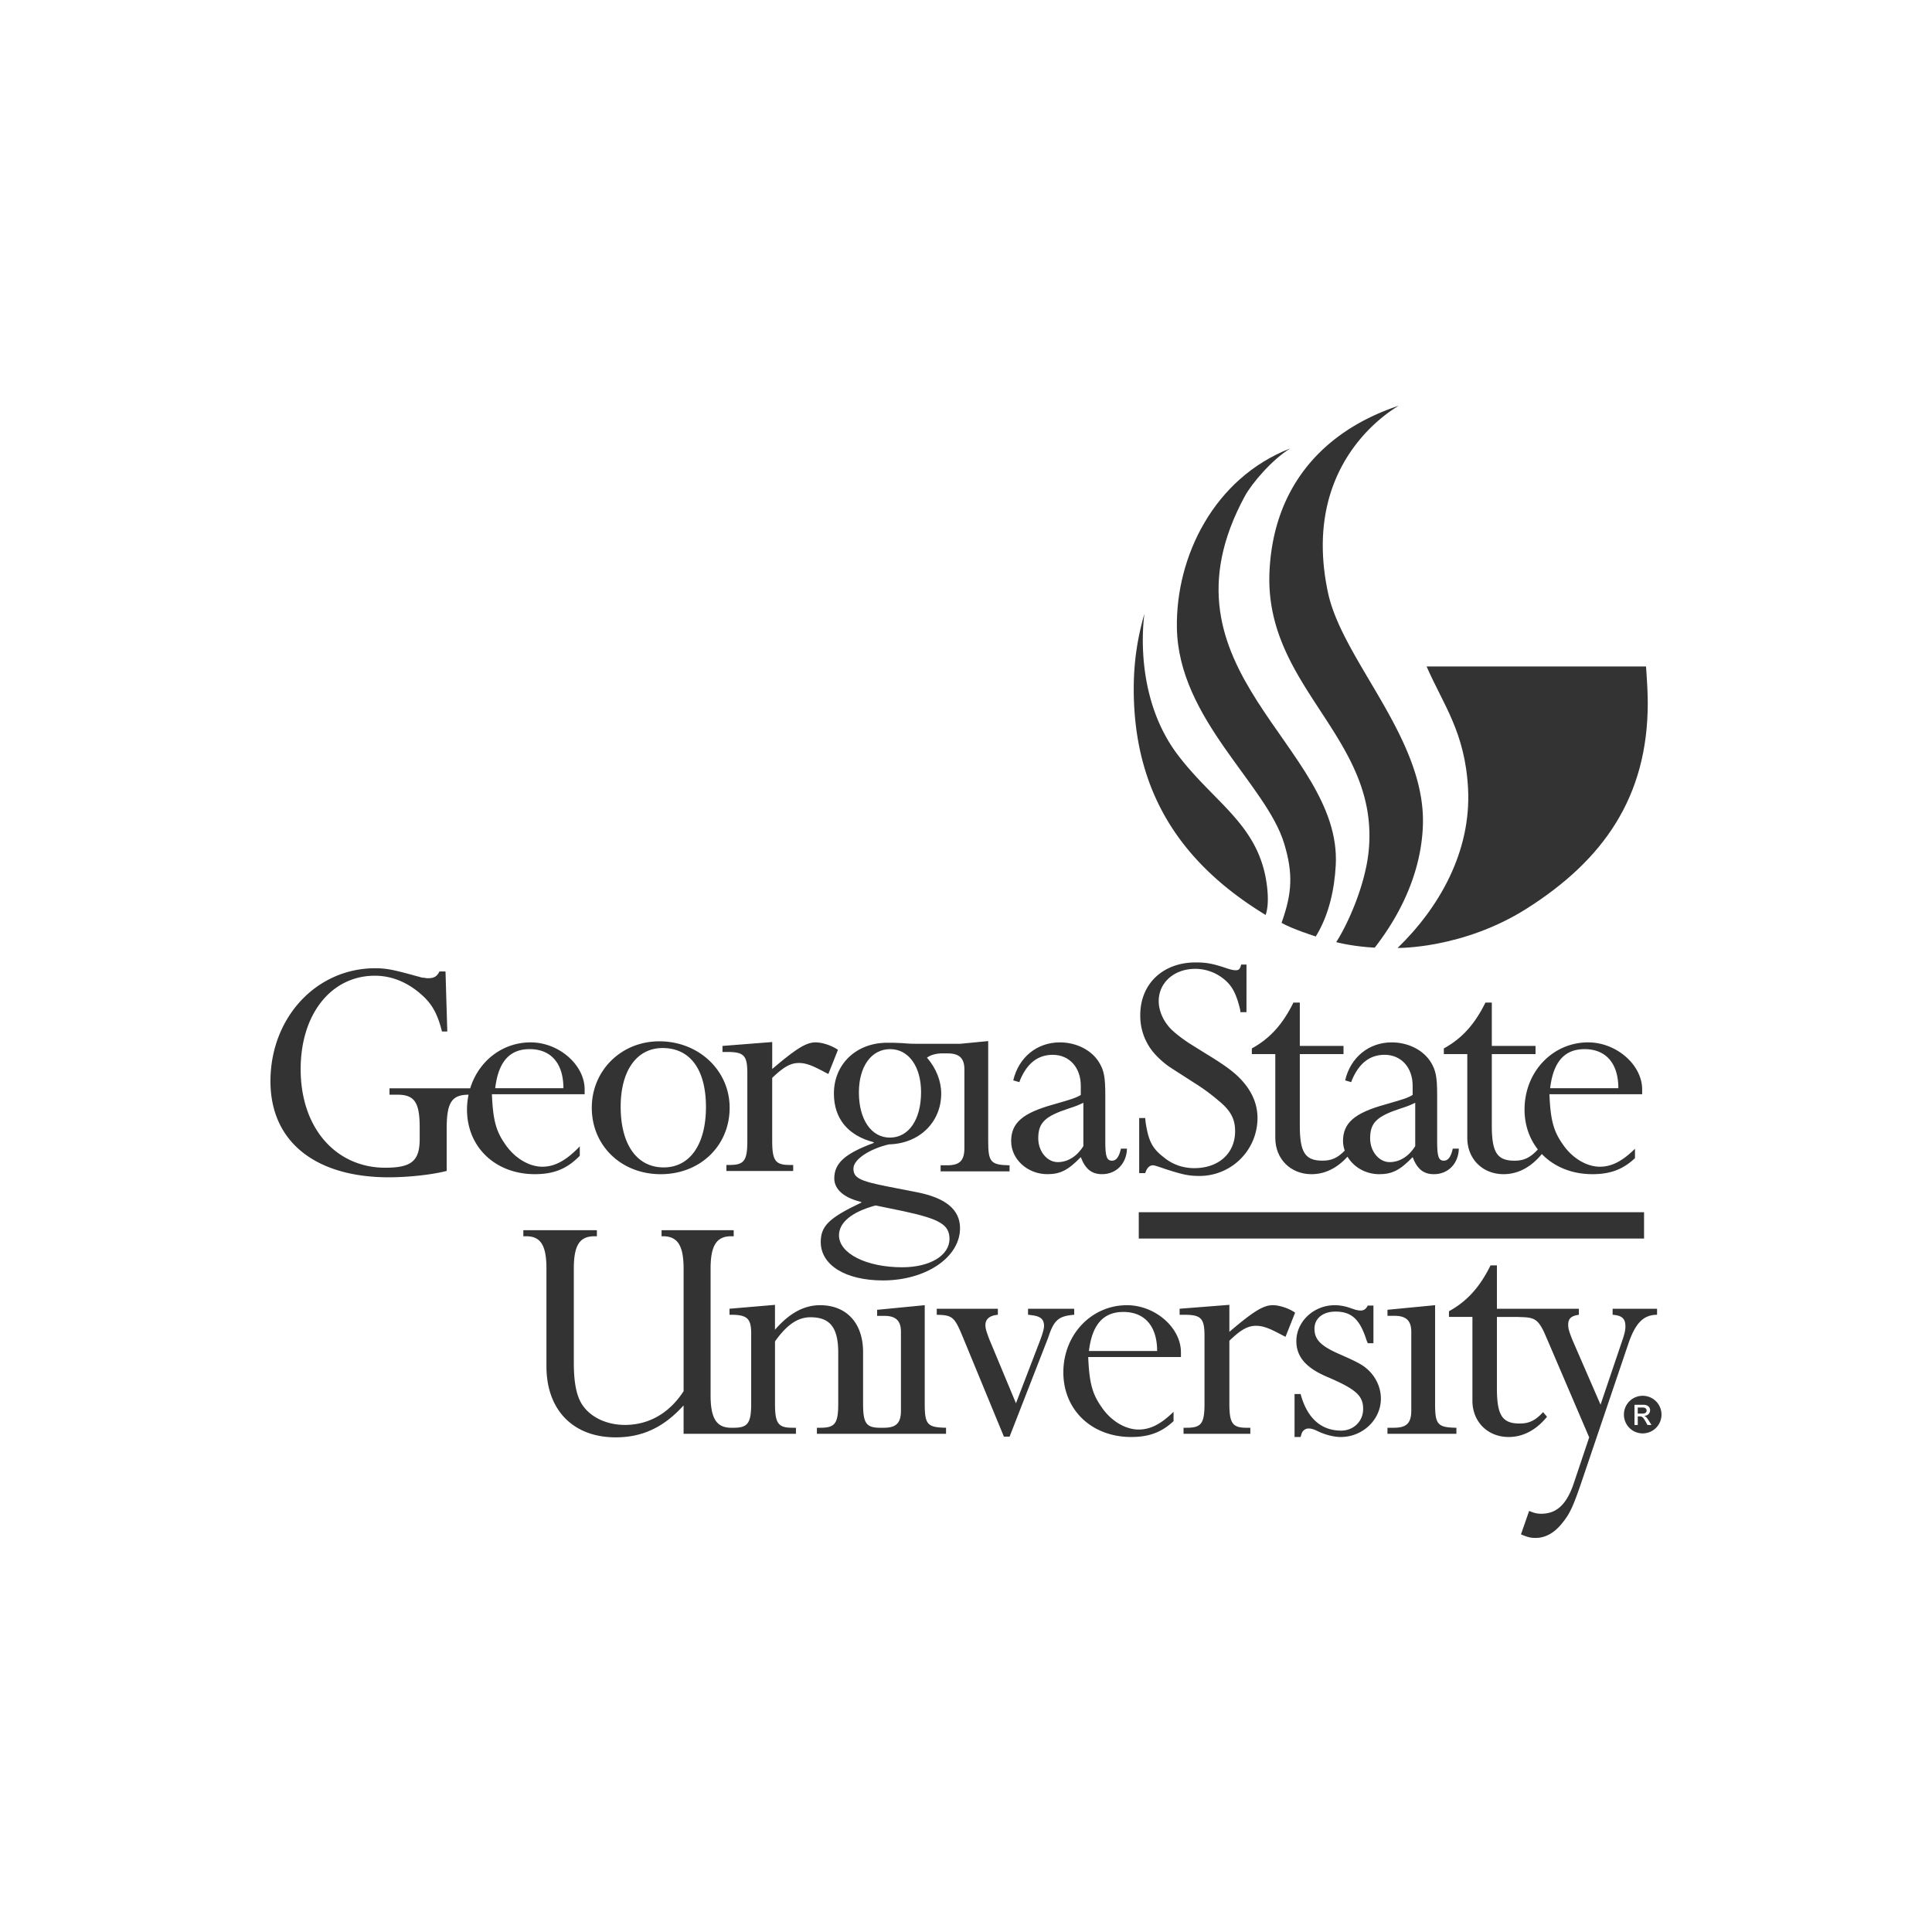
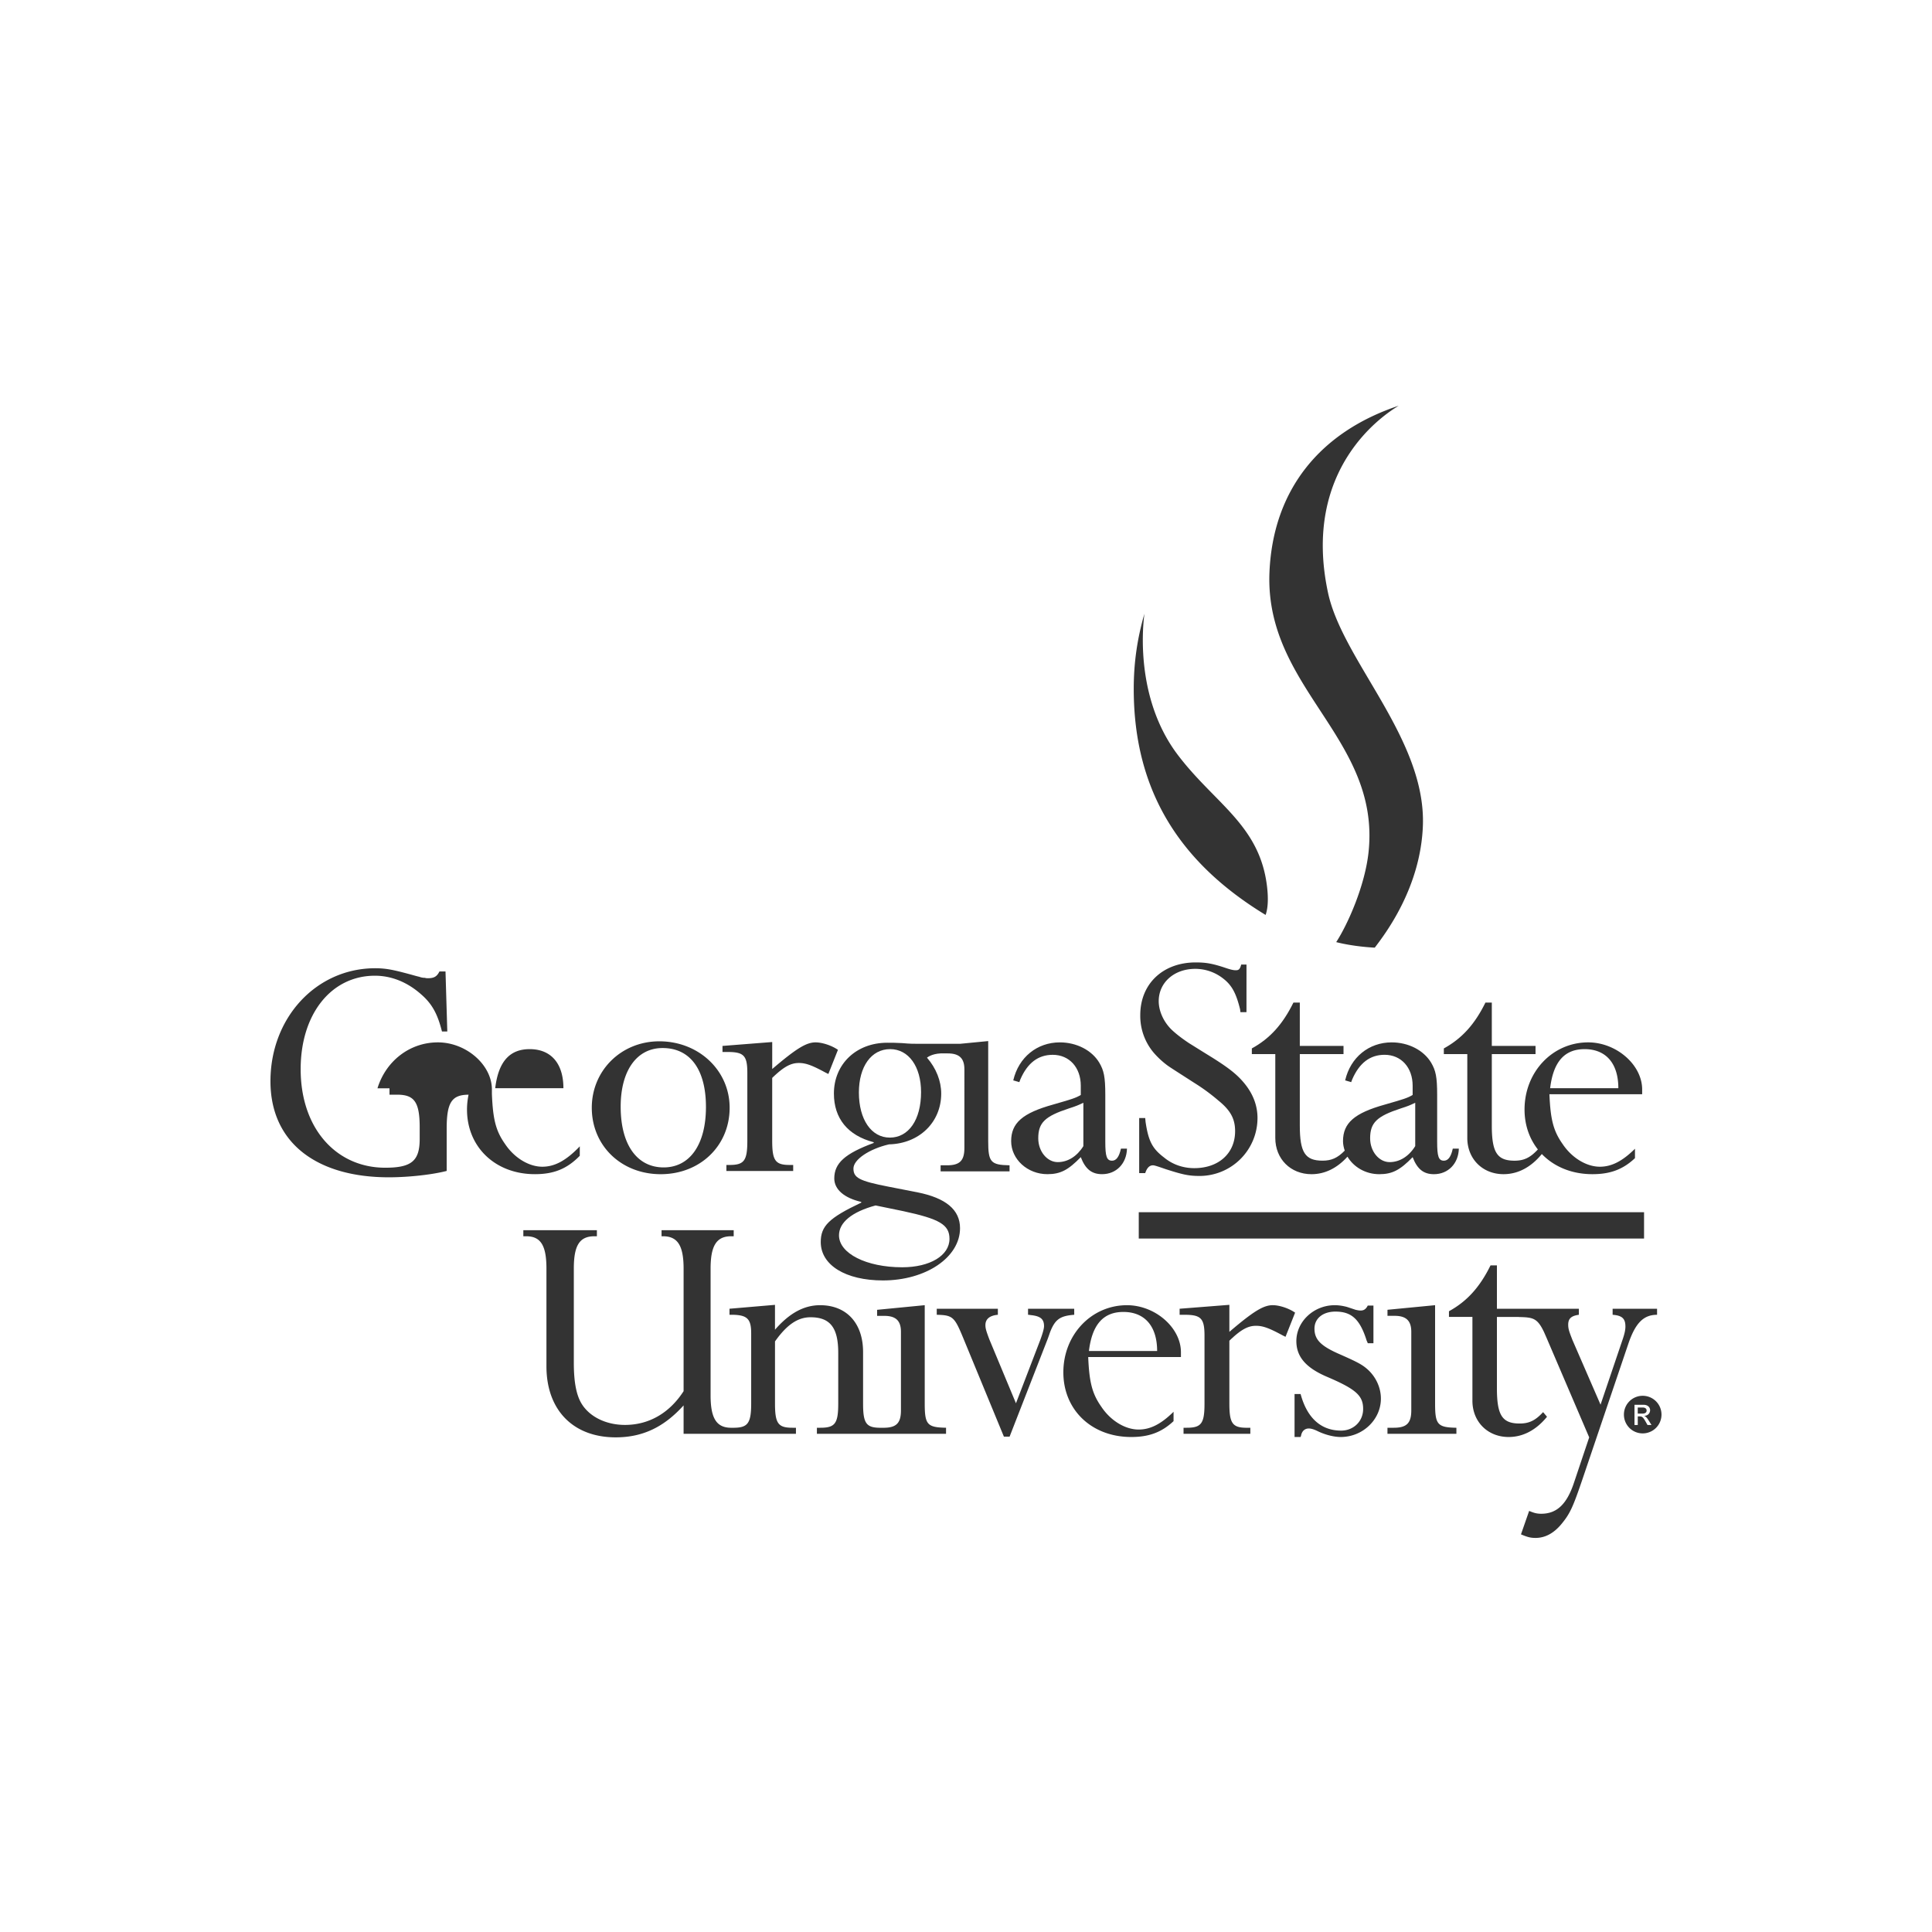
<svg xmlns="http://www.w3.org/2000/svg" width="100" height="100" fill="none" viewBox="0 0 100 100">
  <path fill="#333" fill-rule="evenodd" d="M39.97 55.332c1.25-1.066 1.765-1.379 2.243-1.379.35 0 .846.166 1.159.386l-.496 1.25-.147-.072c-.68-.369-1.012-.497-1.38-.497-.423 0-.79.202-1.38.772v3.254c0 1.03.166 1.252.902 1.252h.184v.313h-3.457v-.313h.166c.753 0 .918-.221.918-1.251v-3.512c0-.902-.183-1.085-1.029-1.085h-.257v-.313l2.574-.202ZM64.517 52.39h-.313l-.017-.147c-.203-.828-.424-1.25-.883-1.6a2.34 2.34 0 0 0-1.434-.496c-1.104 0-1.895.717-1.895 1.672 0 .516.258 1.086.681 1.49.257.24.552.46.882.681.24.148.645.404 1.214.754.846.533 1.27.864 1.637 1.305.46.551.699 1.16.699 1.821a3 3 0 0 1-2.998 2.997c-.57 0-.882-.073-1.747-.35-.423-.146-.588-.201-.662-.201-.184 0-.313.129-.405.404h-.312v-2.85h.312l.019.203c.148.992.35 1.379.956 1.838.442.368.993.552 1.563.552 1.27 0 2.115-.773 2.115-1.913 0-.643-.24-1.085-.882-1.6a10 10 0 0 0-1.233-.902c-.68-.44-1.121-.716-1.36-.881a4.4 4.4 0 0 1-.754-.698 2.95 2.95 0 0 1-.68-1.93c0-1.62 1.176-2.724 2.867-2.724.534 0 .847.056 1.472.258.368.128.497.147.607.147.147 0 .202-.055.258-.221 0-.018.018-.037.018-.074h.276Z" clip-rule="evenodd" />
  <path fill="#333" fill-rule="evenodd" d="M58.332 59.452c-.019.772-.552 1.323-1.288 1.323-.533 0-.864-.257-1.103-.882-.644.662-1.048.882-1.729.882-1.03 0-1.875-.772-1.875-1.71s.588-1.453 2.17-1.893c.956-.277 1.158-.332 1.434-.497v-.478c0-.938-.588-1.6-1.453-1.6-.754 0-1.306.423-1.673 1.268l-.055.147-.314-.091c.277-1.196 1.233-1.968 2.41-1.968.864 0 1.655.405 2.041 1.048.24.406.313.736.313 1.674v2.428c0 .753.073.974.35.974.22 0 .367-.203.46-.625Zm-2.257-2.373c-.276.129-.35.165-.754.295-1.232.404-1.581.734-1.581 1.544 0 .68.46 1.233 1.01 1.233.516 0 .994-.295 1.325-.828ZM49.917 59.416c0 .661-.239.9-.9.9h-.331v.313h3.568v-.313c-.976-.018-1.105-.165-1.105-1.25v-5.18l-1.465.142h-2.07c-.332 0-.497 0-.92-.037-.295-.019-.553-.019-.772-.019-1.6 0-2.759 1.103-2.759 2.63 0 1.287.717 2.17 2.06 2.52v.037c-1.49.551-2.041 1.047-2.041 1.837 0 .57.515 1.012 1.397 1.215v.037c-1.673.79-2.097 1.213-2.097 2.04 0 1.196 1.288 1.987 3.219 1.987 2.225 0 3.99-1.196 3.99-2.704 0-.956-.735-1.563-2.207-1.857l-1.507-.294c-1.508-.294-1.803-.46-1.803-.938 0-.46.81-1.011 1.84-1.25 1.563-.037 2.703-1.14 2.703-2.63 0-.644-.258-1.306-.736-1.857 0 0 .225-.198.704-.221h.368c.607 0 .864.258.864.827Zm-4.413 3.016 1.25.257c1.876.404 2.391.699 2.391 1.434 0 .864-1.012 1.471-2.446 1.471-1.857 0-3.273-.716-3.273-1.654 0-.662.662-1.214 1.894-1.546Zm.552-3.55c-.957 0-1.6-.938-1.6-2.335 0-1.343.643-2.244 1.618-2.244.956 0 1.6.901 1.6 2.225 0 1.434-.644 2.355-1.618 2.355M58.942 62.745h26.154v1.362H58.942ZM75.196 59.452c-.091.422-.239.625-.46.625-.276 0-.349-.22-.349-.975v-2.428c0-.937-.073-1.267-.313-1.673-.386-.643-1.176-1.048-2.041-1.048-1.177 0-2.133.772-2.408 1.968l.312.091.055-.147c.368-.845.92-1.269 1.673-1.269.865 0 1.453.663 1.453 1.6v.478c-.276.166-.477.221-1.434.498-1.582.44-2.17.955-2.17 1.894 0 .17.037.332.089.49-.376.386-.696.52-1.148.52-.901 0-1.177-.422-1.177-1.82V54.56h2.262v-.423h-2.262v-2.243h-.331c-.552 1.122-1.214 1.857-2.152 2.372v.295h1.214v4.34c0 1.084.79 1.875 1.876 1.875.682 0 1.317-.305 1.86-.907.318.536.934.907 1.645.907.68 0 1.085-.22 1.728-.882.24.625.57.882 1.103.882.736 0 1.27-.551 1.288-1.323Zm-1.944-.13c-.33.534-.809.829-1.324.829-.551 0-1.01-.553-1.01-1.233 0-.81.349-1.14 1.58-1.544.405-.13.479-.166.754-.295Z" clip-rule="evenodd" />
  <path fill="#333" fill-rule="evenodd" d="M47.864 72.65v-5.094l-2.464.24v.313h.368c.607 0 .865.257.865.828V73c0 .662-.24.901-.902.901h-.156c-.736 0-.902-.22-.902-1.25v-2.667c0-1.508-.864-2.427-2.224-2.427-.829 0-1.582.404-2.336 1.269v-1.287l-2.354.201v.313h.184c.736.018.938.221.938.956v3.641c0 1.03-.184 1.251-.92 1.251h-.115c-.753 0-1.066-.478-1.066-1.673v-6.565c0-1.196.313-1.674 1.066-1.674h.13v-.313h-3.734v.313h.074c.754 0 1.067.478 1.067 1.674v6.344c-.736 1.14-1.802 1.747-3.034 1.747-.957 0-1.803-.404-2.226-1.067-.294-.46-.422-1.158-.422-2.152v-4.873c0-1.195.293-1.673 1.066-1.673h.128v-.313h-3.807v.313h.148c.754 0 1.048.478 1.048 1.674v5.057c0 2.262 1.38 3.677 3.586 3.677 1.398 0 2.501-.533 3.513-1.654v1.471h5.815V73.9h-.184c-.736 0-.9-.22-.9-1.25v-3.218c.624-.883 1.194-1.251 1.838-1.251 1.012 0 1.435.534 1.435 1.838v2.63c0 1.03-.166 1.251-.92 1.251h-.184v.313h6.684V73.9c-.974-.018-1.103-.165-1.103-1.25M55.602 68.053c-.736.055-.993.24-1.25.9l-.11.314-1.986 5.094h-.294l-2.116-5.131c-.442-1.067-.533-1.158-1.36-1.177v-.313h3.163v.313c-.423.037-.644.221-.644.534 0 .164.036.293.202.736l1.379 3.31 1.25-3.256c.13-.349.203-.606.203-.736 0-.367-.184-.515-.662-.57-.036 0-.092-.018-.166-.018v-.313h2.39ZM70.795 69.524a1 1 0 0 0-.055-.128c-.35-1.122-.791-1.508-1.619-1.508-.643 0-1.084.35-1.084.882 0 .57.33.901 1.305 1.325.956.422 1.195.551 1.49.827.404.386.643.92.643 1.471 0 1.085-.938 1.986-2.078 1.986-.35 0-.79-.11-1.177-.294-.22-.11-.368-.147-.478-.147-.184 0-.33.11-.386.313a1 1 0 0 1-.037.128h-.313v-2.224h.313c.331 1.231 1.048 1.893 2.097 1.893.643 0 1.14-.478 1.14-1.122 0-.698-.386-1.03-1.894-1.673-1.067-.46-1.563-1.03-1.563-1.838 0-1.012.901-1.858 1.986-1.858.22 0 .441.037.643.092l.442.147c.091.019.165.037.258.037.165 0 .275-.075.367-.257h.294v1.949ZM74.28 72.65c0 1.086.128 1.233 1.103 1.251v.313h-3.568V73.9h.33c.663 0 .903-.239.903-.901v-4.063c0-.57-.258-.829-.865-.829h-.367v-.313l2.464-.238ZM83.469 67.74v.313c.497.037.662.203.662.607 0 .166-.037.35-.129.626l-1.158 3.42-1.454-3.347c-.165-.423-.22-.57-.22-.79 0-.313.147-.46.552-.516v-.313H77.48v-2.243h-.331c-.552 1.122-1.213 1.857-2.151 2.372v.294h1.214v4.34c0 1.086.79 1.876 1.875 1.876.735 0 1.416-.349 1.986-1.048l-.203-.24c-.404.442-.735.59-1.213.59-.9 0-1.177-.424-1.177-1.82v-3.697h1.134v.005c.737.017.958.05 1.307.785l.129.294 2.206 5.15-.79 2.354c-.368 1.103-.883 1.599-1.692 1.599-.221 0-.369-.037-.626-.147l-.423 1.214c.35.147.497.184.754.184.497 0 .938-.24 1.325-.699.46-.552.607-.883 1.102-2.335l2.373-7.006c.367-1.086.79-1.509 1.49-1.509v-.313ZM59.235 31.766c-.15 1.135-.329 4.603 1.737 7.32 1.918 2.523 4.237 3.624 4.61 6.807.065.554.061 1.08-.074 1.464-4.336-2.637-6.826-6.31-6.826-11.697 0-1.408.195-2.655.553-3.894" clip-rule="evenodd" />
-   <path fill="#333" fill-rule="evenodd" d="M66.784 23.21c-.952.584-1.992 1.81-2.349 2.467-4.908 9.045 5.05 12.902 4.703 19.12-.066 1.188-.335 2.547-1.034 3.675 0 0-1.235-.391-1.771-.706.562-1.566.593-2.58.14-4.09-.927-3.094-5.476-6.452-5.557-11.174-.063-3.685 1.913-7.754 5.868-9.292M73.841 34.497h11.357c.065.888.09 1.473.09 1.89 0 4.857-2.292 8.13-6.284 10.652-3.293 2.08-6.664 2.027-6.664 2.027 2.144-2.073 3.82-4.987 3.646-8.259-.154-2.91-1.287-4.341-2.145-6.31" clip-rule="evenodd" />
-   <path fill="#333" fill-rule="evenodd" d="M72.396 21c-.75.451-5.033 3.234-3.659 9.675.752 3.53 5.085 7.568 4.911 12.075-.125 3.24-1.987 5.633-2.49 6.3 0 0-1.03-.04-1.996-.286.621-.961 1.497-2.954 1.676-4.676.615-5.905-5.39-8.463-5.13-14.48.184-4.24 2.597-7.242 6.688-8.608M84.626 59.459c-.648.642-1.208.93-1.817.93-.698 0-1.453-.46-1.93-1.177-.479-.68-.626-1.268-.681-2.575h4.8v-.22c.018-1.287-1.325-2.464-2.796-2.464-1.84 0-3.292 1.526-3.292 3.476 0 .803.253 1.51.69 2.066-.402.436-.732.582-1.207.582-.901 0-1.177-.424-1.177-1.82V54.56h2.263v-.423h-2.263v-2.244h-.33c-.552 1.122-1.214 1.858-2.153 2.373v.294h1.214v4.34c0 1.084.79 1.875 1.876 1.875.734 0 1.413-.348 1.982-1.043.627.652 1.542 1.043 2.618 1.043.908 0 1.571-.234 2.203-.83Zm-2.608-5.156c1.104 0 1.747.736 1.747 2.022h-3.53c.165-1.38.754-2.022 1.783-2.022M30.01 59.335c-.7.73-1.292 1.054-1.938 1.054-.699 0-1.453-.46-1.931-1.177-.479-.68-.625-1.268-.68-2.575h4.8v-.22c.017-1.287-1.325-2.464-2.796-2.464-1.475 0-2.7.983-3.127 2.377H20.16v.331h.404c.883 0 1.159.387 1.159 1.692v.598c0 1.14-.424 1.49-1.785 1.49-2.519 0-4.376-2.013-4.376-5.102 0-2.85 1.581-4.836 3.843-4.836.902 0 1.724.367 2.404.974.57.497.845 1.03 1.067 1.912h.276l-.093-3.107h-.313c-.128.258-.275.35-.588.35-.055 0-.11 0-.165-.02a.8.8 0 0 1-.294-.055c-.092-.017-.276-.073-.552-.147-.754-.201-1.154-.294-1.724-.294-3.052 0-5.424 2.557-5.424 5.848 0 3.182 2.39 4.973 6.124 4.973 1.066 0 2.298-.146 2.997-.33v-2.18c0-1.356.256-1.762 1.132-1.765-.05.246-.08.502-.08.767 0 1.948 1.471 3.346 3.513 3.346.966 0 1.654-.265 2.324-.951Zm-2.595-5.032c1.103 0 1.747.736 1.747 2.022h-3.53c.164-1.38.753-2.022 1.783-2.022M37.766 57.337c0 1.967-1.526 3.439-3.567 3.439s-3.568-1.472-3.568-3.44c0-1.93 1.527-3.438 3.494-3.438 2.041 0 3.641 1.508 3.641 3.438m-5.64-.055c0 1.967.846 3.144 2.225 3.144 1.361 0 2.189-1.195 2.189-3.126s-.81-3.053-2.244-3.053c-1.343 0-2.17 1.177-2.17 3.035M60.743 73.073c-.644.635-1.201.92-1.806.92-.7 0-1.453-.46-1.93-1.177-.479-.68-.626-1.269-.682-2.575h4.8v-.221c.019-1.286-1.324-2.463-2.794-2.463-1.84 0-3.292 1.526-3.292 3.475s1.47 3.347 3.511 3.347c.904 0 1.564-.232 2.193-.821Zm-2.597-5.167c1.103 0 1.747.736 1.747 2.023h-3.53c.165-1.38.754-2.023 1.783-2.023" clip-rule="evenodd" />
+   <path fill="#333" fill-rule="evenodd" d="M72.396 21c-.75.451-5.033 3.234-3.659 9.675.752 3.53 5.085 7.568 4.911 12.075-.125 3.24-1.987 5.633-2.49 6.3 0 0-1.03-.04-1.996-.286.621-.961 1.497-2.954 1.676-4.676.615-5.905-5.39-8.463-5.13-14.48.184-4.24 2.597-7.242 6.688-8.608M84.626 59.459c-.648.642-1.208.93-1.817.93-.698 0-1.453-.46-1.93-1.177-.479-.68-.626-1.268-.681-2.575h4.8v-.22c.018-1.287-1.325-2.464-2.796-2.464-1.84 0-3.292 1.526-3.292 3.476 0 .803.253 1.51.69 2.066-.402.436-.732.582-1.207.582-.901 0-1.177-.424-1.177-1.82V54.56h2.263v-.423h-2.263v-2.244h-.33c-.552 1.122-1.214 1.858-2.153 2.373v.294h1.214v4.34c0 1.084.79 1.875 1.876 1.875.734 0 1.413-.348 1.982-1.043.627.652 1.542 1.043 2.618 1.043.908 0 1.571-.234 2.203-.83Zm-2.608-5.156c1.104 0 1.747.736 1.747 2.022h-3.53c.165-1.38.754-2.022 1.783-2.022M30.01 59.335c-.7.73-1.292 1.054-1.938 1.054-.699 0-1.453-.46-1.931-1.177-.479-.68-.625-1.268-.68-2.575v-.22c.017-1.287-1.325-2.464-2.796-2.464-1.475 0-2.7.983-3.127 2.377H20.16v.331h.404c.883 0 1.159.387 1.159 1.692v.598c0 1.14-.424 1.49-1.785 1.49-2.519 0-4.376-2.013-4.376-5.102 0-2.85 1.581-4.836 3.843-4.836.902 0 1.724.367 2.404.974.57.497.845 1.03 1.067 1.912h.276l-.093-3.107h-.313c-.128.258-.275.35-.588.35-.055 0-.11 0-.165-.02a.8.8 0 0 1-.294-.055c-.092-.017-.276-.073-.552-.147-.754-.201-1.154-.294-1.724-.294-3.052 0-5.424 2.557-5.424 5.848 0 3.182 2.39 4.973 6.124 4.973 1.066 0 2.298-.146 2.997-.33v-2.18c0-1.356.256-1.762 1.132-1.765-.05.246-.08.502-.08.767 0 1.948 1.471 3.346 3.513 3.346.966 0 1.654-.265 2.324-.951Zm-2.595-5.032c1.103 0 1.747.736 1.747 2.022h-3.53c.164-1.38.753-2.022 1.783-2.022M37.766 57.337c0 1.967-1.526 3.439-3.567 3.439s-3.568-1.472-3.568-3.44c0-1.93 1.527-3.438 3.494-3.438 2.041 0 3.641 1.508 3.641 3.438m-5.64-.055c0 1.967.846 3.144 2.225 3.144 1.361 0 2.189-1.195 2.189-3.126s-.81-3.053-2.244-3.053c-1.343 0-2.17 1.177-2.17 3.035M60.743 73.073c-.644.635-1.201.92-1.806.92-.7 0-1.453-.46-1.93-1.177-.479-.68-.626-1.269-.682-2.575h4.8v-.221c.019-1.286-1.324-2.463-2.794-2.463-1.84 0-3.292 1.526-3.292 3.475s1.47 3.347 3.511 3.347c.904 0 1.564-.232 2.193-.821Zm-2.597-5.167c1.103 0 1.747.736 1.747 2.023h-3.53c.165-1.38.754-2.023 1.783-2.023" clip-rule="evenodd" />
  <path fill="#333" fill-rule="evenodd" d="M63.632 68.936c1.25-1.067 1.766-1.38 2.244-1.38.349 0 .846.166 1.158.387l-.496 1.25-.147-.073c-.68-.368-1.012-.497-1.38-.497-.423 0-.79.203-1.379.773v3.254c0 1.03.166 1.251.901 1.251h.184v.313H61.26V73.9h.166c.754 0 .919-.22.919-1.25v-3.512c0-.902-.184-1.085-1.03-1.085h-.258v-.313l2.575-.202ZM85.026 74.192a.97.97 0 0 1-.972-.974.97.97 0 0 1 .972-.972.973.973 0 1 1 0 1.946m0-1.784a.812.812 0 1 0 0 0m-.425.303h.462c.259 0 .346.161.346.275 0 .168-.121.29-.298.3v.006c.09.032.155.122.243.261l.126.204h-.205l-.093-.164c-.133-.235-.182-.28-.311-.28h-.1v.444h-.17Zm.412.457c.13 0 .216-.05.216-.158 0-.095-.076-.156-.187-.156h-.272v.314Z" clip-rule="evenodd" />
</svg>